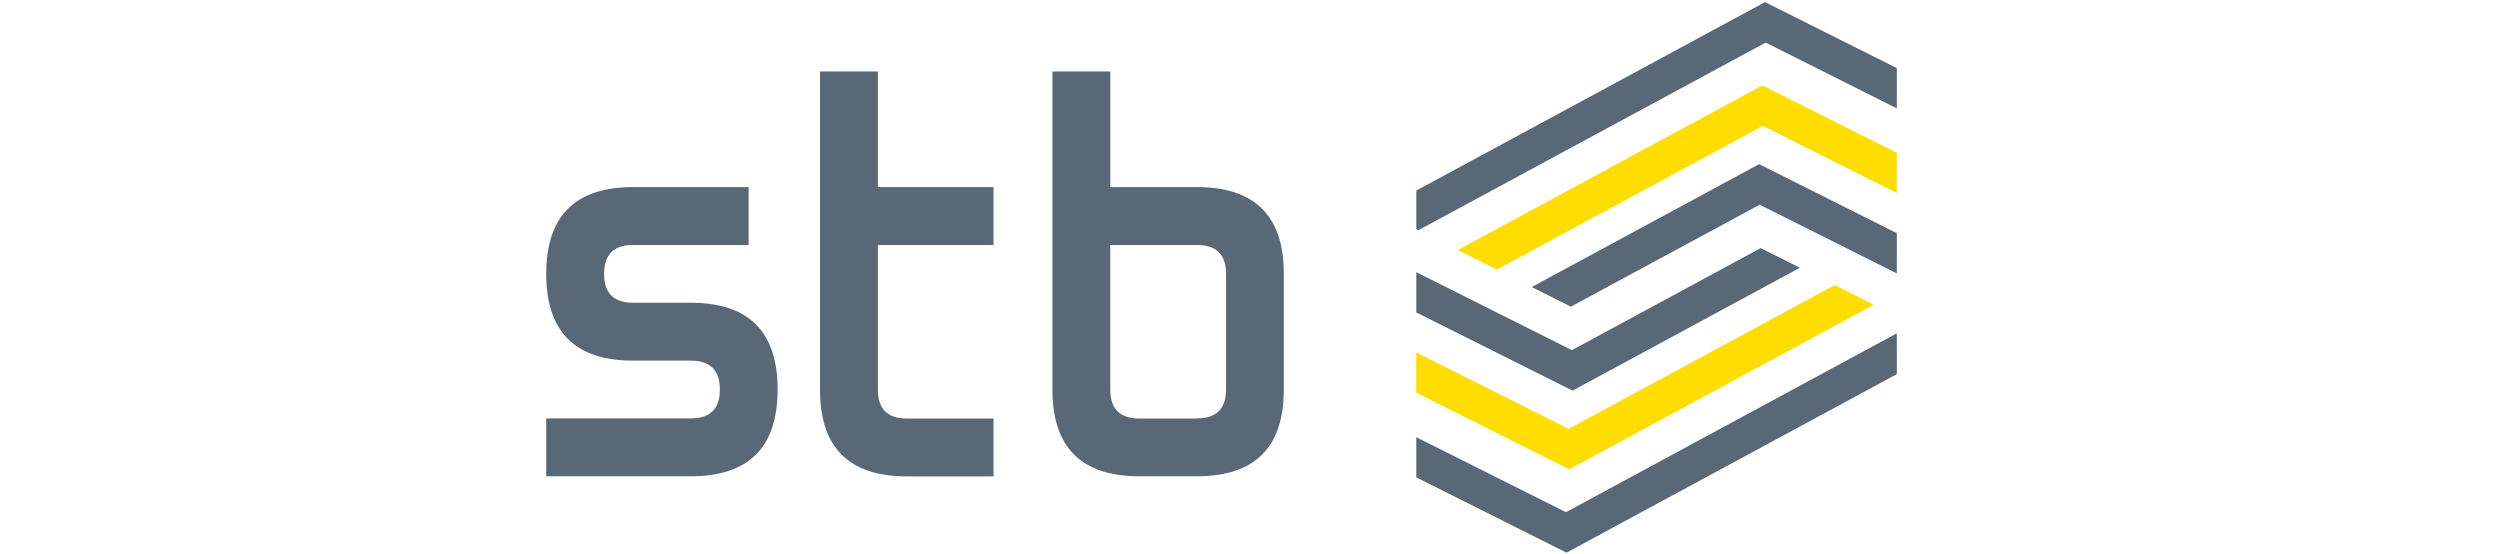
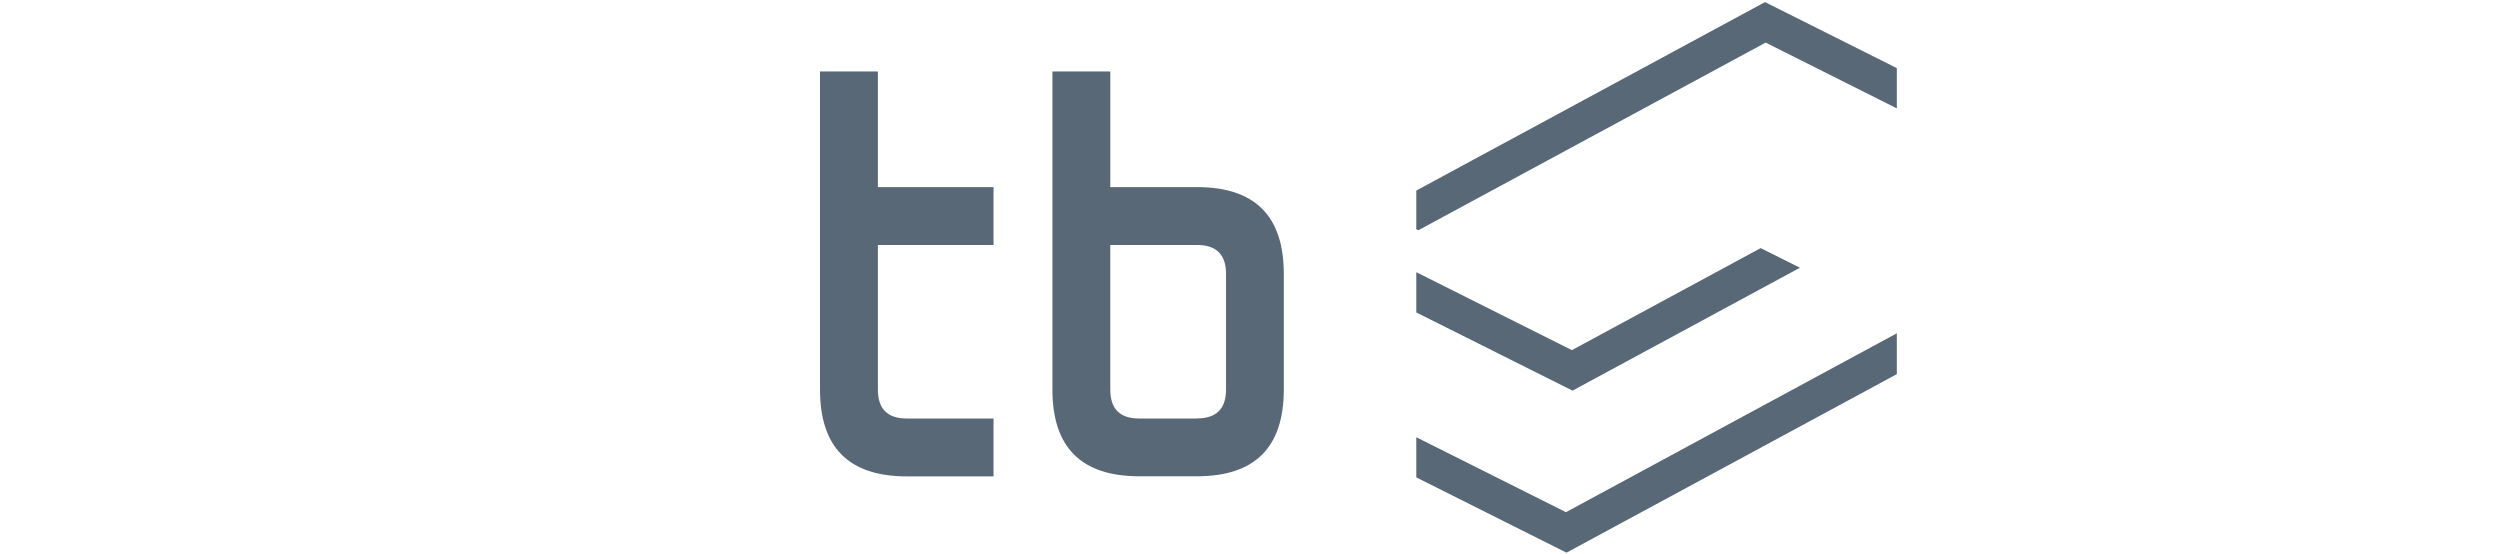
<svg xmlns="http://www.w3.org/2000/svg" width="280" height="62" viewBox="0 0 280 62" version="1.1" id="svg892">
  <defs id="defs896">
    <style id="style1070">
      .cls-1, .cls-2 {
        fill: #586877;
      }

      .cls-2, .cls-3 {
        fill-rule: evenodd;
      }

      .cls-3 {
        fill: #fd0;
      }
    </style>
  </defs>
  <g id="g1108" transform="matrix(1.249,0,0,1.249,61.178,0.235)">
-     <path class="cls-1" d="m 18.15,16.59 v 5.19 H 7.78 c -1.73,0 -2.59,0.86 -2.59,2.59 0,1.73 0.86,2.59 2.59,2.59 h 5.19 c 5.19,0 7.78,2.59 7.78,7.78 0,5.19 -2.59,7.78 -7.78,7.78 H 0 v -5.19 h 12.97 c 1.73,0 2.6,-0.86 2.6,-2.59 0,-1.73 -0.87,-2.59 -2.6,-2.59 H 7.78 C 2.59,32.15 0,29.56 0,24.37 0,19.18 2.59,16.59 7.78,16.59 Z" id="path1074" />
    <path class="cls-1" d="m 40.11,37.34 v 5.19 h -7.78 c -5.19,0 -7.78,-2.59 -7.78,-7.78 V 6.22 h 5.19 v 10.37 h 10.37 v 5.19 H 29.74 v 12.97 c 0,1.73 0.86,2.59 2.59,2.59 z" id="path1076" />
    <path class="cls-1" d="m 66.14,34.74 c 0,5.19 -2.59,7.78 -7.78,7.78 h -5.19 c -5.19,0 -7.78,-2.59 -7.78,-7.78 V 6.22 h 5.19 v 10.37 h 7.78 c 5.19,0 7.78,2.59 7.78,7.78 z m -7.78,2.59 c 1.73,0 2.6,-0.86 2.6,-2.59 V 24.37 c 0,-1.73 -0.87,-2.59 -2.6,-2.59 h -7.78 v 12.97 c 0,1.73 0.86,2.59 2.59,2.59 h 5.19 z" id="path1078" />
    <g id="g1092">
-       <polygon class="cls-3" points="121.11,17.12 121.11,13.52 109.05,7.47 81.74,22.23 85.25,23.99 109.1,11.1 " id="polygon1080" />
-       <polygon class="cls-3" points="119.05,27.14 115.53,25.38 91.68,38.27 78.02,31.43 78.02,35.03 91.74,41.9 " id="polygon1082" />
-       <polygon class="cls-2" points="121.11,24.33 121.11,20.72 108.76,14.53 88.37,25.55 91.88,27.31 108.81,18.17 " id="polygon1084" />
      <polygon class="cls-2" points="121.11,29.7 91.44,45.74 78.02,39.02 78.02,42.62 91.49,49.37 121.11,33.36 " id="polygon1086" />
      <polygon class="cls-2" points="112.42,23.82 108.9,22.06 91.97,31.21 78.02,24.22 78.02,27.83 92.03,34.84 " id="polygon1088" />
      <polygon class="cls-2" points="78.2,20.46 109.35,3.63 121.11,9.53 121.11,5.92 109.29,0 78.02,16.9 78.02,20.37 " id="polygon1090" />
    </g>
  </g>
</svg>